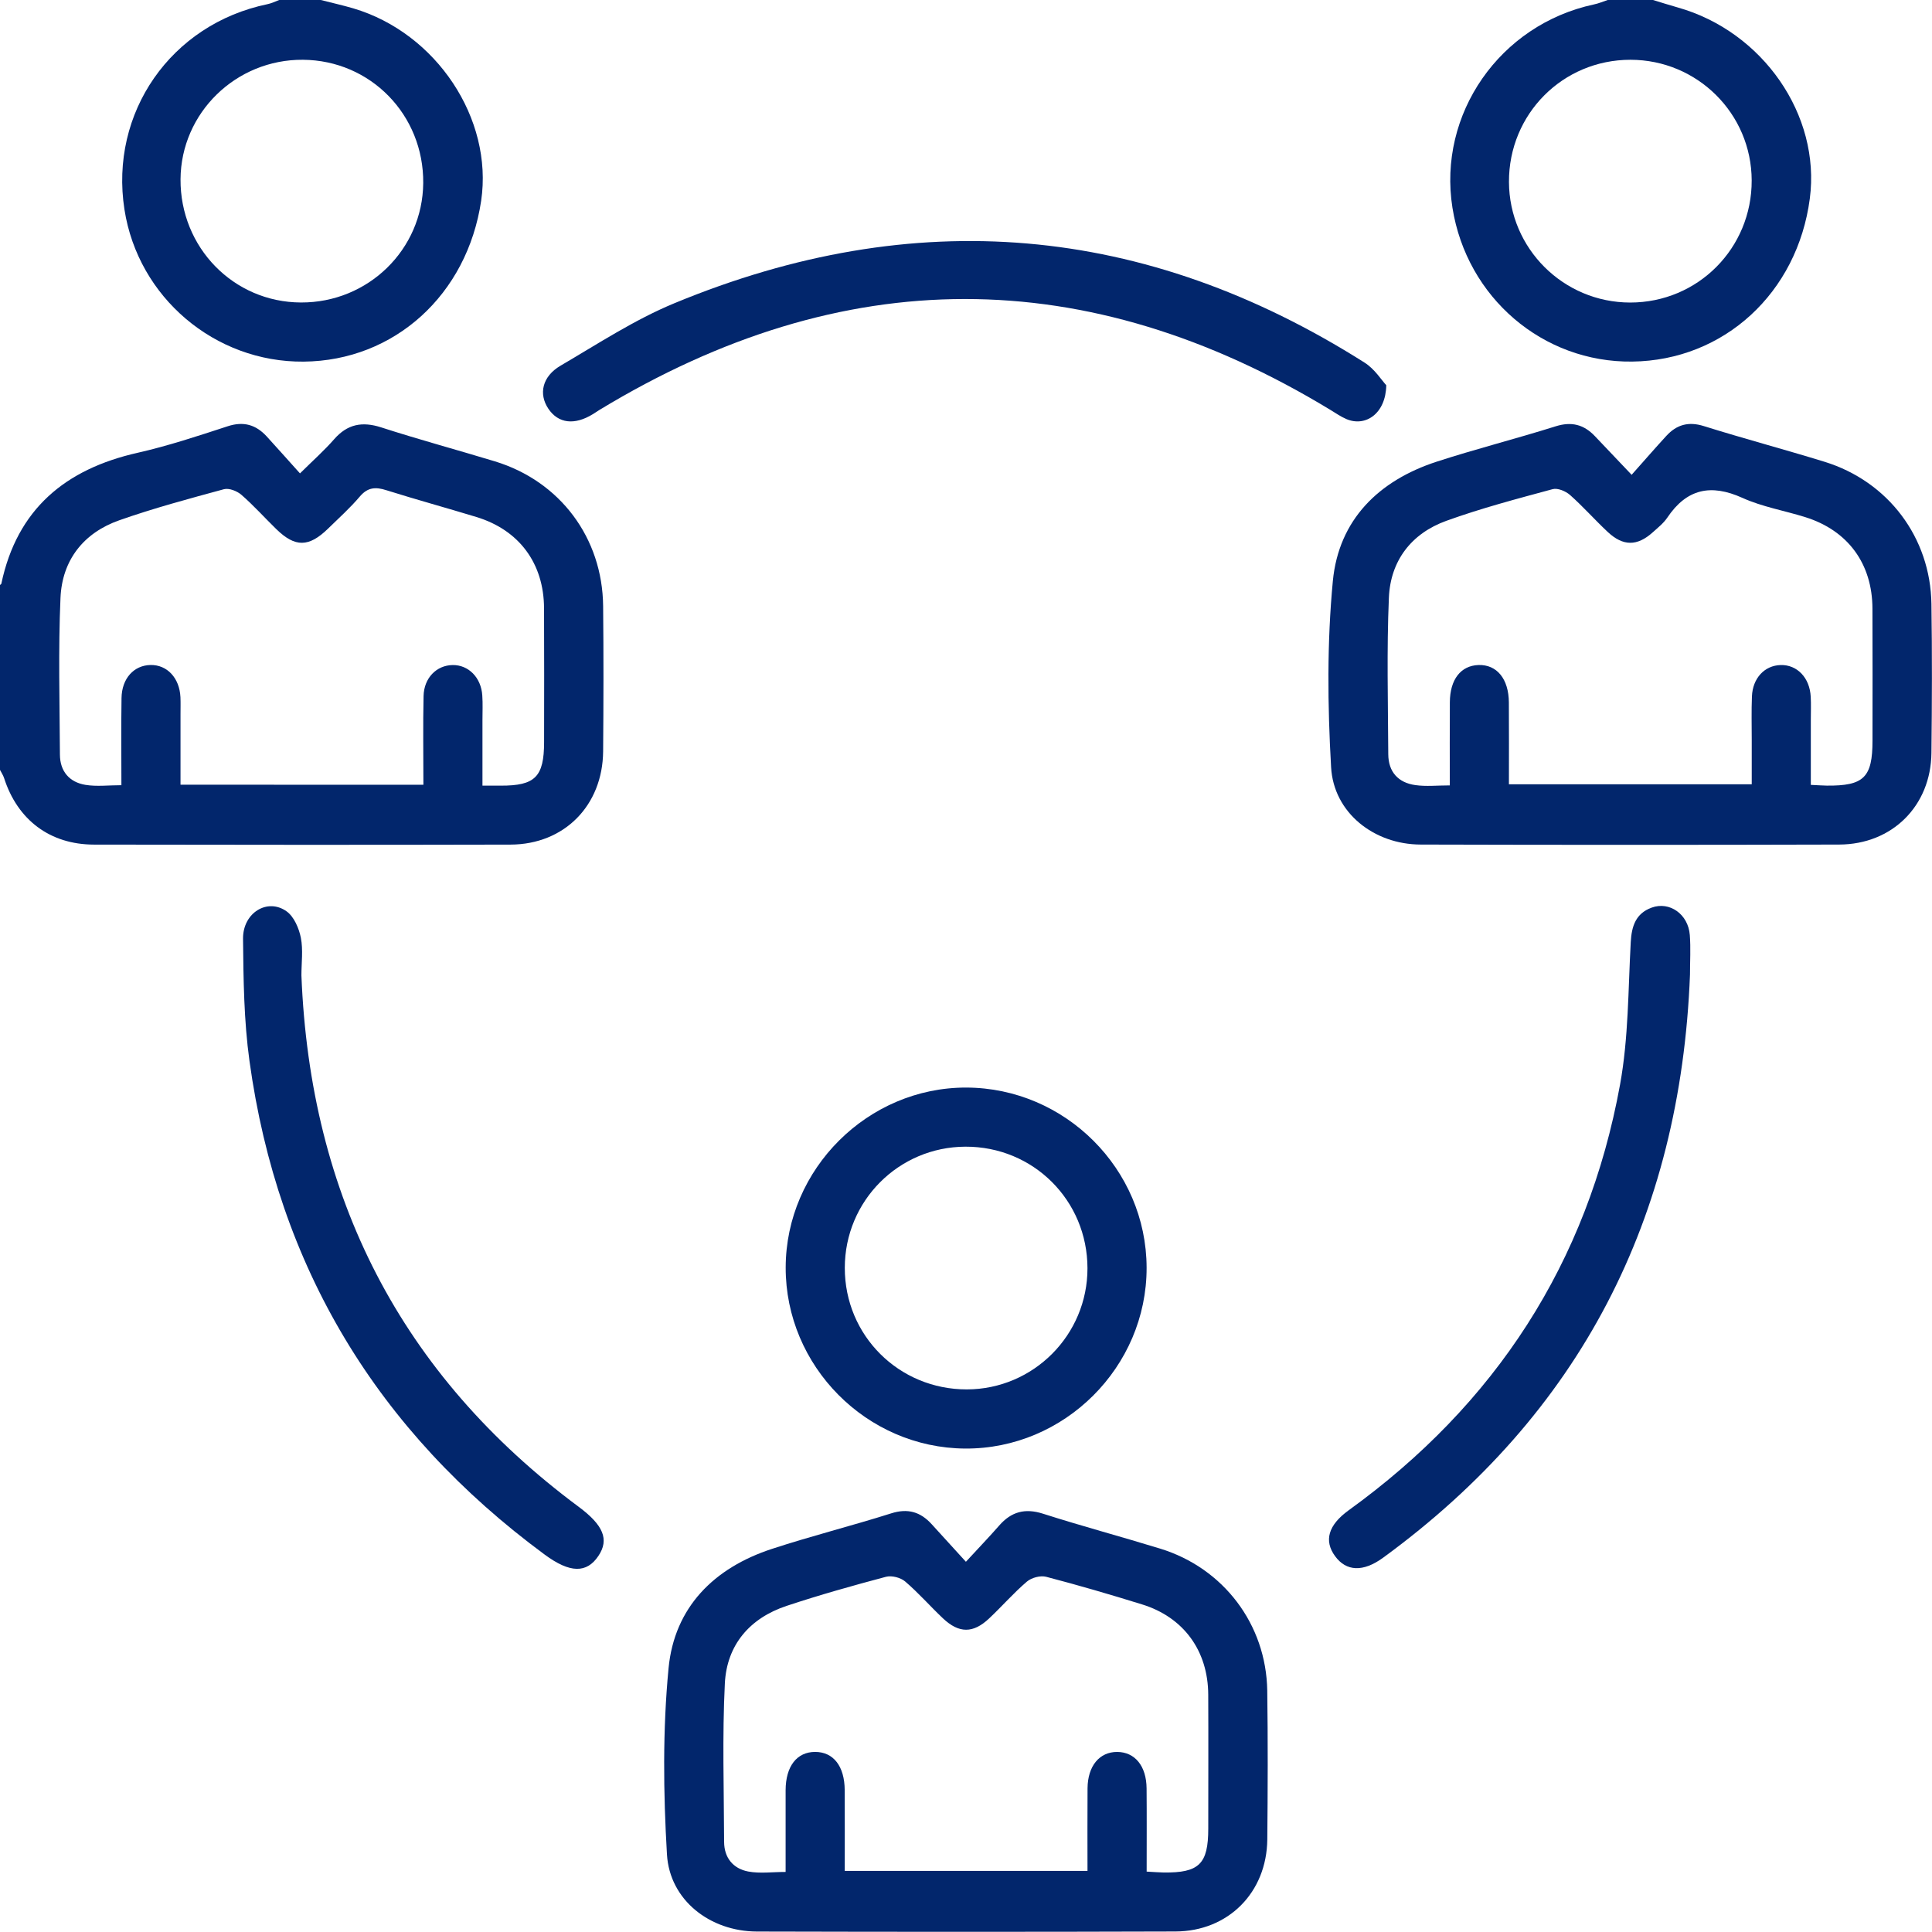
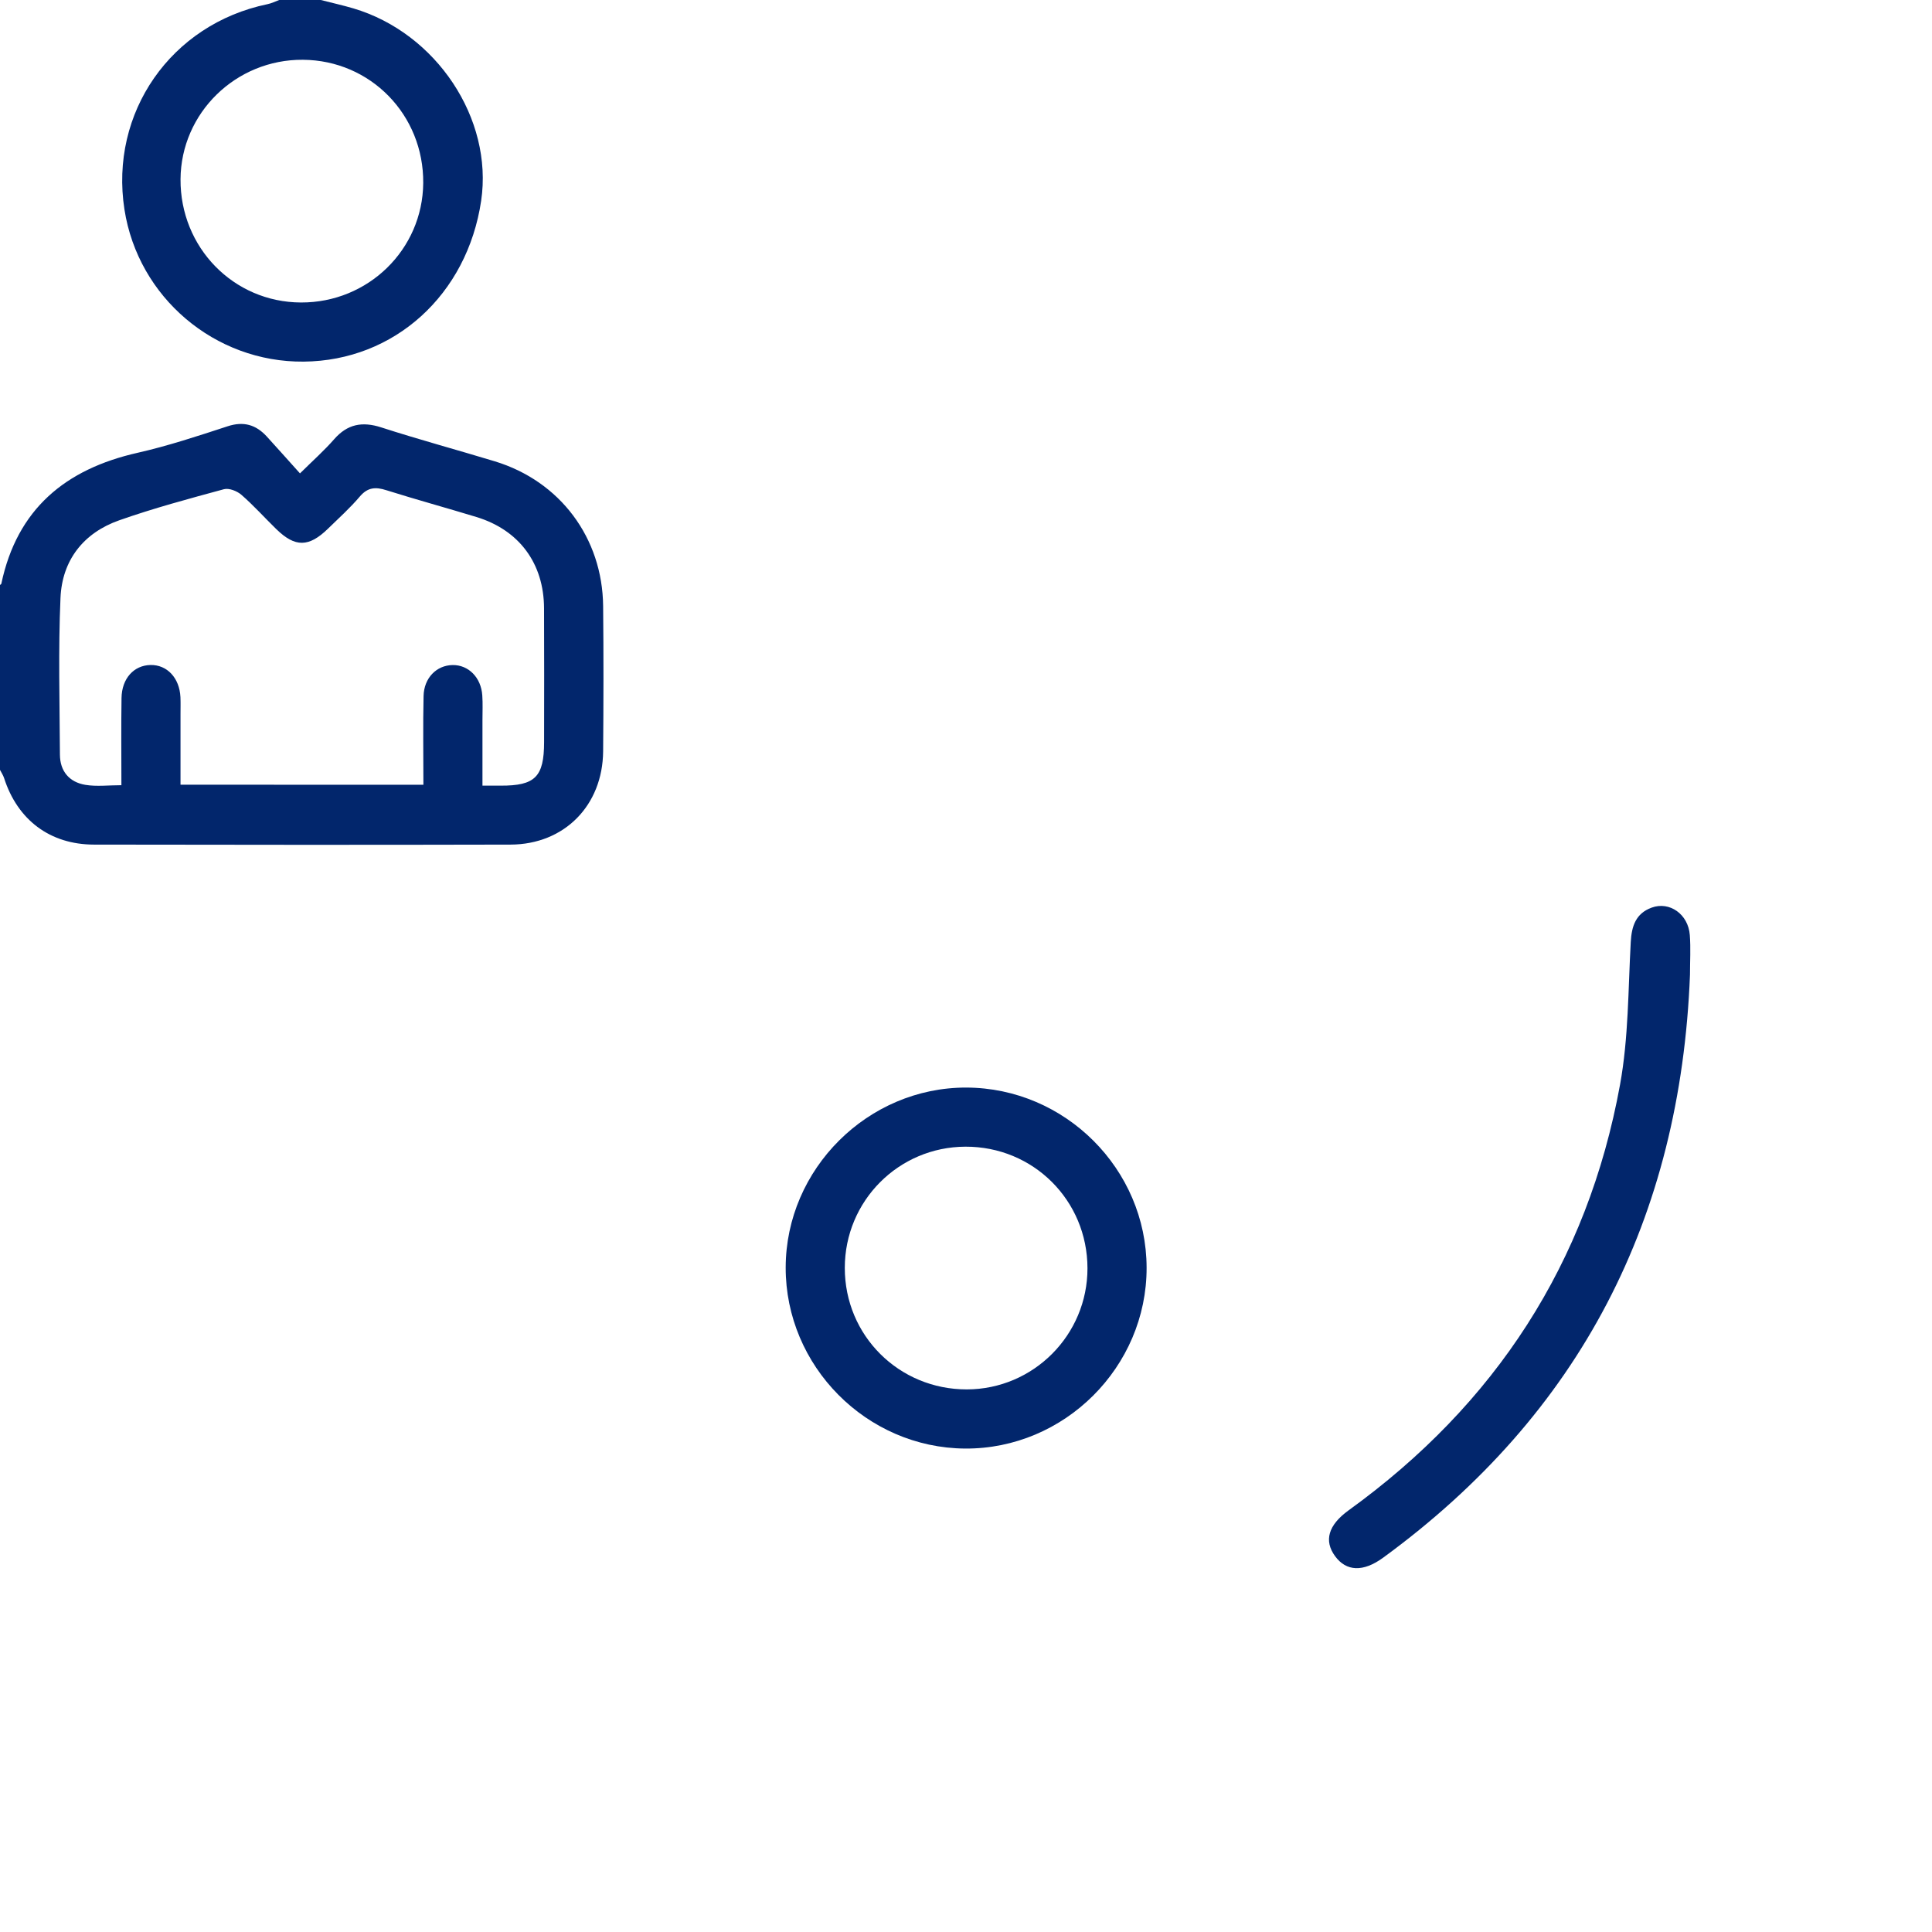
<svg xmlns="http://www.w3.org/2000/svg" version="1.1" id="Layer_1" x="0px" y="0px" width="79px" height="79px" viewBox="0 0 79 79" enable-background="new 0 0 79 79" xml:space="preserve">
  <g>
    <path fill-rule="evenodd" clip-rule="evenodd" fill="#02266C" d="M0,23.919c0.02-0.018,0.051-0.031,0.055-0.053   c0.643-3.046,2.615-4.683,5.567-5.35c1.247-0.282,2.468-0.687,3.688-1.086c0.651-0.213,1.155-0.063,1.595,0.415   c0.433,0.473,0.857,0.952,1.361,1.512c0.541-0.534,0.996-0.938,1.393-1.392c0.544-0.624,1.15-0.741,1.932-0.488   c1.536,0.497,3.096,0.917,4.642,1.387c2.667,0.812,4.403,3.128,4.429,5.923c0.02,1.979,0.016,3.957,0,5.934   c-0.018,2.214-1.585,3.808-3.786,3.815c-5.678,0.014-11.355,0.01-17.033,0c-1.8-0.003-3.127-1.009-3.677-2.723   C0.129,31.698,0.057,31.593,0,31.481C0,28.96,0,26.44,0,23.919z M17.313,32.089c0-1.268-0.02-2.447,0.007-3.627   c0.016-0.743,0.532-1.259,1.188-1.268c0.649-0.009,1.166,0.511,1.213,1.243c0.023,0.333,0.007,0.668,0.007,1.002   c0,0.886,0,1.773,0,2.686c0.338,0,0.544-0.002,0.748,0c1.405,0.005,1.77-0.359,1.772-1.777c0.002-1.824,0.007-3.65-0.002-5.476   c-0.007-1.836-1.015-3.197-2.763-3.731c-1.226-0.374-2.465-0.712-3.688-1.097c-0.438-0.14-0.759-0.12-1.08,0.257   c-0.397,0.468-0.859,0.884-1.301,1.315c-0.787,0.766-1.344,0.771-2.115,0.021c-0.479-0.467-0.926-0.967-1.43-1.406   c-0.177-0.153-0.506-0.283-0.712-0.227c-1.437,0.39-2.877,0.777-4.279,1.27c-1.467,0.516-2.34,1.634-2.405,3.18   c-0.092,2.131-0.034,4.267-0.023,6.401c0.003,0.682,0.384,1.129,1.042,1.238c0.463,0.076,0.949,0.014,1.472,0.014   c0-1.257-0.013-2.411,0.005-3.564c0.012-0.801,0.505-1.338,1.185-1.351c0.678-0.013,1.185,0.528,1.224,1.313   c0.01,0.23,0.003,0.463,0.003,0.694c0,0.965,0,1.93,0,2.888C10.746,32.089,13.977,32.089,17.313,32.089z" />
-     <path fill-rule="evenodd" clip-rule="evenodd" fill="#02266C" d="M67.592,0c0.336,0.103,0.672,0.209,1.011,0.305   c3.48,0.982,5.85,4.404,5.401,7.813c-0.505,3.86-3.513,6.622-7.262,6.667c-3.654,0.046-6.766-2.617-7.351-6.289   c-0.609-3.834,1.937-7.49,5.783-8.314C65.367,0.143,65.553,0.062,65.738,0C66.356,0,66.975,0,67.592,0z M71.627,7.373   c-0.01-2.728-2.223-4.927-4.957-4.929c-2.77,0-4.978,2.222-4.968,4.996c0.011,2.724,2.229,4.929,4.957,4.931   C69.428,12.371,71.638,10.147,71.627,7.373z" />
    <path fill-rule="evenodd" clip-rule="evenodd" fill="#02266C" d="M13.118,0c0.444,0.115,0.891,0.213,1.332,0.343   c3.395,1.007,5.72,4.512,5.225,7.865c-0.57,3.846-3.55,6.546-7.26,6.579c-3.633,0.032-6.768-2.629-7.326-6.22   c-0.617-3.961,1.903-7.578,5.843-8.395C11.098,0.14,11.256,0.058,11.418,0C11.985,0,12.551,0,13.118,0z M12.385,2.444   c-2.74-0.018-4.984,2.173-5.003,4.883c-0.018,2.792,2.168,5.032,4.923,5.042c2.75,0.011,4.977-2.166,5.001-4.883   C17.33,4.695,15.15,2.464,12.385,2.444z" />
-     <path fill-rule="evenodd" clip-rule="evenodd" fill="#02266C" d="M39.496,63.861c0.535-0.581,0.96-1.022,1.36-1.48   c0.493-0.565,1.052-0.721,1.79-0.486c1.587,0.508,3.198,0.938,4.792,1.428c2.59,0.794,4.337,3.096,4.38,5.805   c0.029,2.028,0.021,4.061,0.002,6.089c-0.023,2.168-1.596,3.755-3.759,3.762c-5.704,0.018-11.408,0.017-17.111,0.002   c-1.913-0.005-3.566-1.279-3.678-3.152c-0.149-2.528-0.176-5.094,0.065-7.612c0.238-2.498,1.863-4.111,4.235-4.885   c1.608-0.527,3.252-0.939,4.865-1.449c0.686-0.219,1.201-0.061,1.659,0.441C38.526,62.794,38.954,63.265,39.496,63.861z    M46.887,76.53c0.289,0.016,0.49,0.033,0.69,0.037c1.458,0.018,1.829-0.348,1.829-1.795c0-1.825,0.008-3.65-0.001-5.476   c-0.007-1.794-1.004-3.166-2.707-3.692c-1.298-0.403-2.604-0.785-3.918-1.128c-0.236-0.063-0.599,0.035-0.787,0.194   c-0.546,0.465-1.02,1.013-1.545,1.506c-0.656,0.62-1.234,0.618-1.891-0.002c-0.523-0.494-0.999-1.041-1.545-1.507   c-0.187-0.16-0.553-0.254-0.787-0.191c-1.363,0.362-2.722,0.744-4.061,1.189c-1.508,0.502-2.446,1.596-2.525,3.173   c-0.107,2.154-0.037,4.316-0.03,6.477c0.002,0.651,0.37,1.093,0.983,1.211c0.482,0.091,0.995,0.018,1.532,0.018   c0-1.185-0.003-2.263,0-3.342c0.003-0.978,0.459-1.564,1.205-1.566c0.748-0.001,1.206,0.583,1.211,1.563   c0.005,1.097,0.002,2.194,0.002,3.302c3.356,0,6.626,0,9.926,0c0-1.173-0.006-2.277,0.002-3.381   c0.008-0.909,0.488-1.486,1.212-1.483c0.726,0.004,1.195,0.576,1.202,1.492C46.894,74.23,46.887,75.334,46.887,76.53z" />
-     <path fill-rule="evenodd" clip-rule="evenodd" fill="#02266C" d="M66.718,19.415c0.538-0.605,0.974-1.107,1.423-1.596   c0.419-0.454,0.903-0.593,1.529-0.396c1.639,0.513,3.301,0.955,4.942,1.461c2.599,0.805,4.325,3.096,4.365,5.813   c0.03,2.03,0.023,4.061,0,6.089c-0.022,2.163-1.601,3.741-3.771,3.748c-5.703,0.016-11.407,0.016-17.112,0   c-1.904-0.003-3.562-1.296-3.665-3.165c-0.145-2.531-0.169-5.095,0.072-7.615c0.241-2.499,1.872-4.103,4.245-4.876   c1.607-0.523,3.251-0.937,4.865-1.446c0.65-0.204,1.152-0.074,1.604,0.401C65.655,18.299,66.098,18.764,66.718,19.415z    M61.7,32.069c3.372,0,6.623,0,9.929,0c0-0.642-0.002-1.229,0-1.817c0-0.592-0.016-1.183,0.008-1.773   c0.029-0.748,0.516-1.266,1.171-1.285c0.677-0.02,1.196,0.521,1.233,1.301c0.017,0.308,0.004,0.616,0.004,0.926   c0,0.888,0,1.777,0,2.673c0.298,0.014,0.477,0.027,0.653,0.03c1.515,0.014,1.869-0.333,1.869-1.837   c0.002-1.8,0.005-3.6-0.002-5.399c-0.005-1.837-1.001-3.196-2.747-3.742c-0.855-0.268-1.762-0.421-2.573-0.789   c-1.293-0.583-2.277-0.368-3.069,0.81c-0.155,0.23-0.386,0.412-0.597,0.602c-0.634,0.569-1.208,0.572-1.837-0.016   c-0.526-0.491-1.004-1.035-1.541-1.511c-0.177-0.157-0.506-0.296-0.71-0.241c-1.462,0.396-2.93,0.782-4.351,1.296   c-1.428,0.516-2.285,1.631-2.348,3.146c-0.091,2.129-0.036,4.265-0.025,6.399c0.004,0.722,0.408,1.163,1.106,1.261   c0.443,0.063,0.903,0.012,1.41,0.012c0-1.199-0.006-2.301,0.002-3.402c0.005-0.93,0.448-1.497,1.173-1.52   c0.75-0.023,1.234,0.567,1.24,1.53C61.706,29.825,61.7,30.923,61.7,32.069z" />
    <path fill-rule="evenodd" clip-rule="evenodd" fill="#02266C" d="M39.51,44.471c4.042,0.011,7.368,3.33,7.375,7.365   c0.008,4.063-3.363,7.422-7.422,7.396c-4.033-0.028-7.345-3.371-7.336-7.405C32.135,47.799,35.486,44.463,39.51,44.471z    M39.535,56.813c2.724-0.005,4.936-2.228,4.932-4.955c-0.004-2.775-2.217-4.98-4.992-4.97c-2.731,0.011-4.929,2.218-4.931,4.954   C34.541,54.61,36.758,56.817,39.535,56.813z" />
-     <path fill-rule="evenodd" clip-rule="evenodd" fill="#02266C" d="M56.685,15.752c-0.02,1.161-0.847,1.714-1.626,1.386   c-0.234-0.099-0.448-0.25-0.666-0.382c-9.964-6.045-19.926-6.035-29.886,0.009c-0.088,0.053-0.171,0.115-0.259,0.167   c-0.759,0.467-1.42,0.385-1.826-0.22c-0.405-0.604-0.252-1.32,0.502-1.761c1.526-0.893,3.025-1.879,4.65-2.551   c9.811-4.063,19.243-3.263,28.226,2.429C56.211,15.088,56.497,15.551,56.685,15.752z" />
-     <path fill-rule="evenodd" clip-rule="evenodd" fill="#02266C" d="M12.325,39.883c0.356,9.031,4.052,16.321,11.341,21.733   c1,0.745,1.256,1.331,0.803,2.006c-0.479,0.715-1.161,0.711-2.198-0.055c-6.84-5.044-10.908-11.76-12.07-20.185   c-0.228-1.648-0.247-3.33-0.263-4.997c-0.009-1.067,1.004-1.678,1.783-1.118c0.301,0.216,0.503,0.688,0.581,1.077   C12.399,38.841,12.325,39.371,12.325,39.883z" />
    <path fill-rule="evenodd" clip-rule="evenodd" fill="#02266C" d="M69.104,39.855c-0.386,9.942-4.474,17.942-12.548,23.84   c-0.819,0.598-1.506,0.561-1.962-0.06c-0.467-0.634-0.281-1.274,0.548-1.875c6.005-4.336,9.775-10.121,11.103-17.413   c0.347-1.907,0.33-3.882,0.437-5.827c0.036-0.653,0.207-1.169,0.852-1.406c0.735-0.271,1.499,0.268,1.563,1.12   C69.138,38.772,69.104,39.315,69.104,39.855z" />
  </g>
</svg>